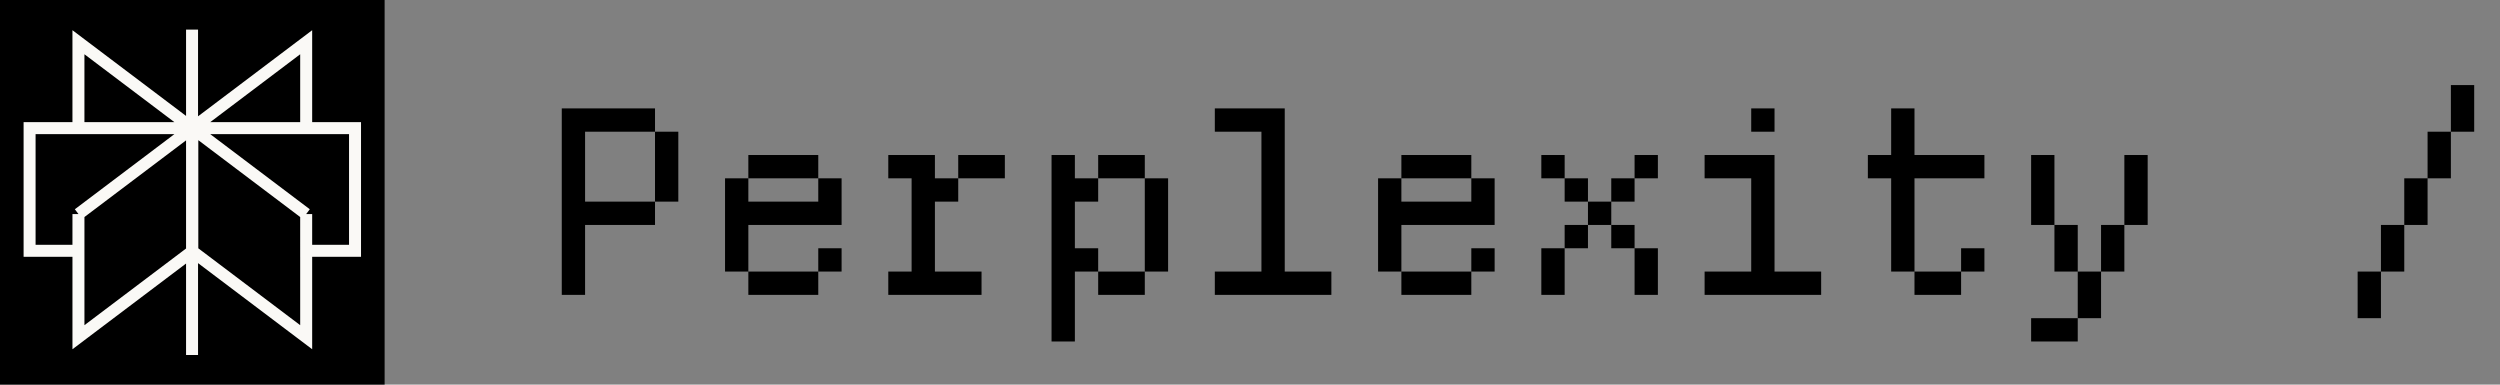
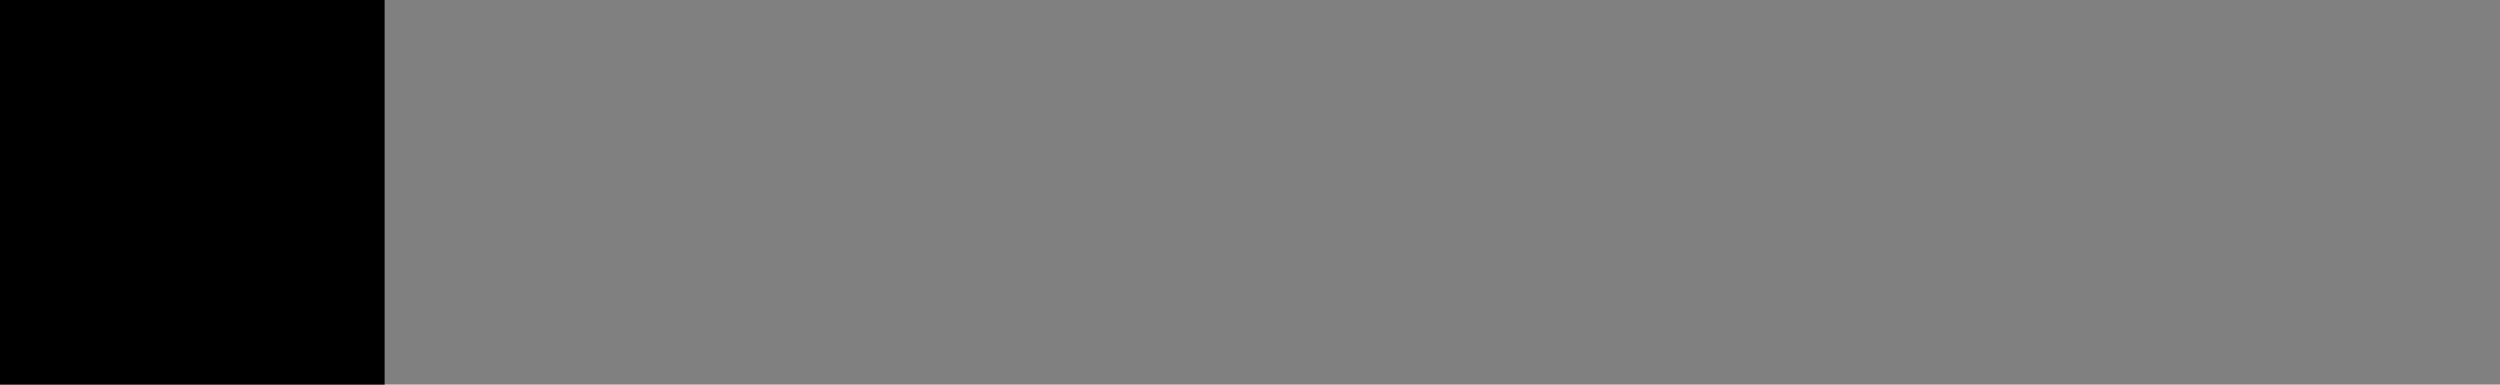
<svg xmlns="http://www.w3.org/2000/svg" width="195" height="30" viewBox="0 0 195 30" fill="none">
  <rect x="0" y="0" width="195" height="30" fill="#808080" stroke="none" />
-   <path d="M43.818 8.455H51.091V10.273H45.636V15.727H51.091V17.546H45.636V23H43.818V8.455ZM51.091 10.273H52.909V15.727H51.091V10.273ZM58.371 12.091H63.825V13.909H58.371V12.091ZM56.553 13.909H58.371V15.727H63.825V13.909H65.644V17.546H58.371V21.182H56.553V13.909ZM58.371 21.182H63.825V23H58.371V21.182ZM63.825 19.364H65.644V21.182H63.825V19.364ZM72.923 12.091V13.909H74.742V15.727H72.923V21.182H76.56V23H69.287V21.182H71.105V13.909H69.287V12.091H72.923ZM78.378 12.091V13.909H74.742V12.091H78.378ZM82.021 12.091H83.84V13.909H85.658V15.727H83.84V19.364H85.658V21.182H83.84V26.636H82.021V12.091ZM85.658 12.091H89.294V13.909H85.658V12.091ZM89.294 13.909H91.112V21.182H89.294V13.909ZM85.658 21.182H89.294V23H85.658V21.182ZM98.392 10.273H94.756V8.455H100.21V21.182H103.847V23H94.756V21.182H98.392V10.273ZM109.308 12.091H114.763V13.909H109.308V12.091ZM107.49 13.909H109.308V15.727H114.763V13.909H116.581V17.546H109.308V21.182H107.49V13.909ZM109.308 21.182H114.763V23H109.308V21.182ZM114.763 19.364H116.581V21.182H114.763V19.364ZM120.224 12.091H122.043V13.909H120.224V12.091ZM127.497 12.091H129.315V13.909H127.497V12.091ZM120.224 19.364H122.043V23H120.224V19.364ZM125.679 13.909H127.497V15.727H125.679V13.909ZM122.043 13.909H123.861V15.727H122.043V13.909ZM123.861 15.727H125.679V17.546H123.861V15.727ZM122.043 17.546H123.861V19.364H122.043V17.546ZM125.679 17.546H127.497V19.364H125.679V17.546ZM127.497 19.364H129.315V23H127.497V19.364ZM136.595 13.909H132.959V12.091H138.413V21.182H142.05V23H132.959V21.182H136.595V13.909ZM136.595 8.455H138.413V10.273H136.595V8.455ZM147.511 8.455H149.33V12.091H154.784V13.909H149.33V21.182H147.511V13.909H145.693V12.091H147.511V8.455ZM149.33 21.182H152.966V23H149.33V21.182ZM152.966 19.364H154.784V21.182H152.966V19.364ZM158.428 12.091H160.246V17.546H158.428V12.091ZM165.7 12.091H167.518V17.546H165.7V12.091ZM162.064 21.182H163.882V24.818H162.064V21.182ZM162.064 24.818V26.636H158.428V24.818H162.064ZM163.882 17.546H165.7V21.182H163.882V17.546ZM160.246 17.546H162.064V21.182H160.246V17.546ZM189.351 10.273H191.169V13.909H189.351V10.273ZM183.896 21.182H185.714V24.818H183.896V21.182ZM185.714 17.546H187.533V21.182H185.714V17.546ZM187.533 13.909H189.351V17.546H187.533V13.909ZM191.169 6.636H192.987V10.273H191.169V6.636Z" fill="black" />
  <rect width="30" height="30" fill="black" />
-   <path d="M23.882 3.294L15.001 9.995H23.882V3.294ZM23.882 3.294V5.128M14.98 2.308V27.692M23.882 16.695L15.001 9.994M23.882 16.695V26.302L15.001 19.601M23.882 16.695L15 9.994M23.882 16.695L23.881 19.562H27.692V9.994H15M15.001 9.994V19.601M15.001 9.994L6.119 16.695M15.001 19.601L6.119 26.302V16.695M6.119 16.695L6.118 19.562H2.308V9.994H15M6.119 16.695L15 9.994M15 9.995L6.118 3.294V9.995H15Z" stroke="#FAF9F6" stroke-width="0.935" stroke-miterlimit="10" />
</svg>